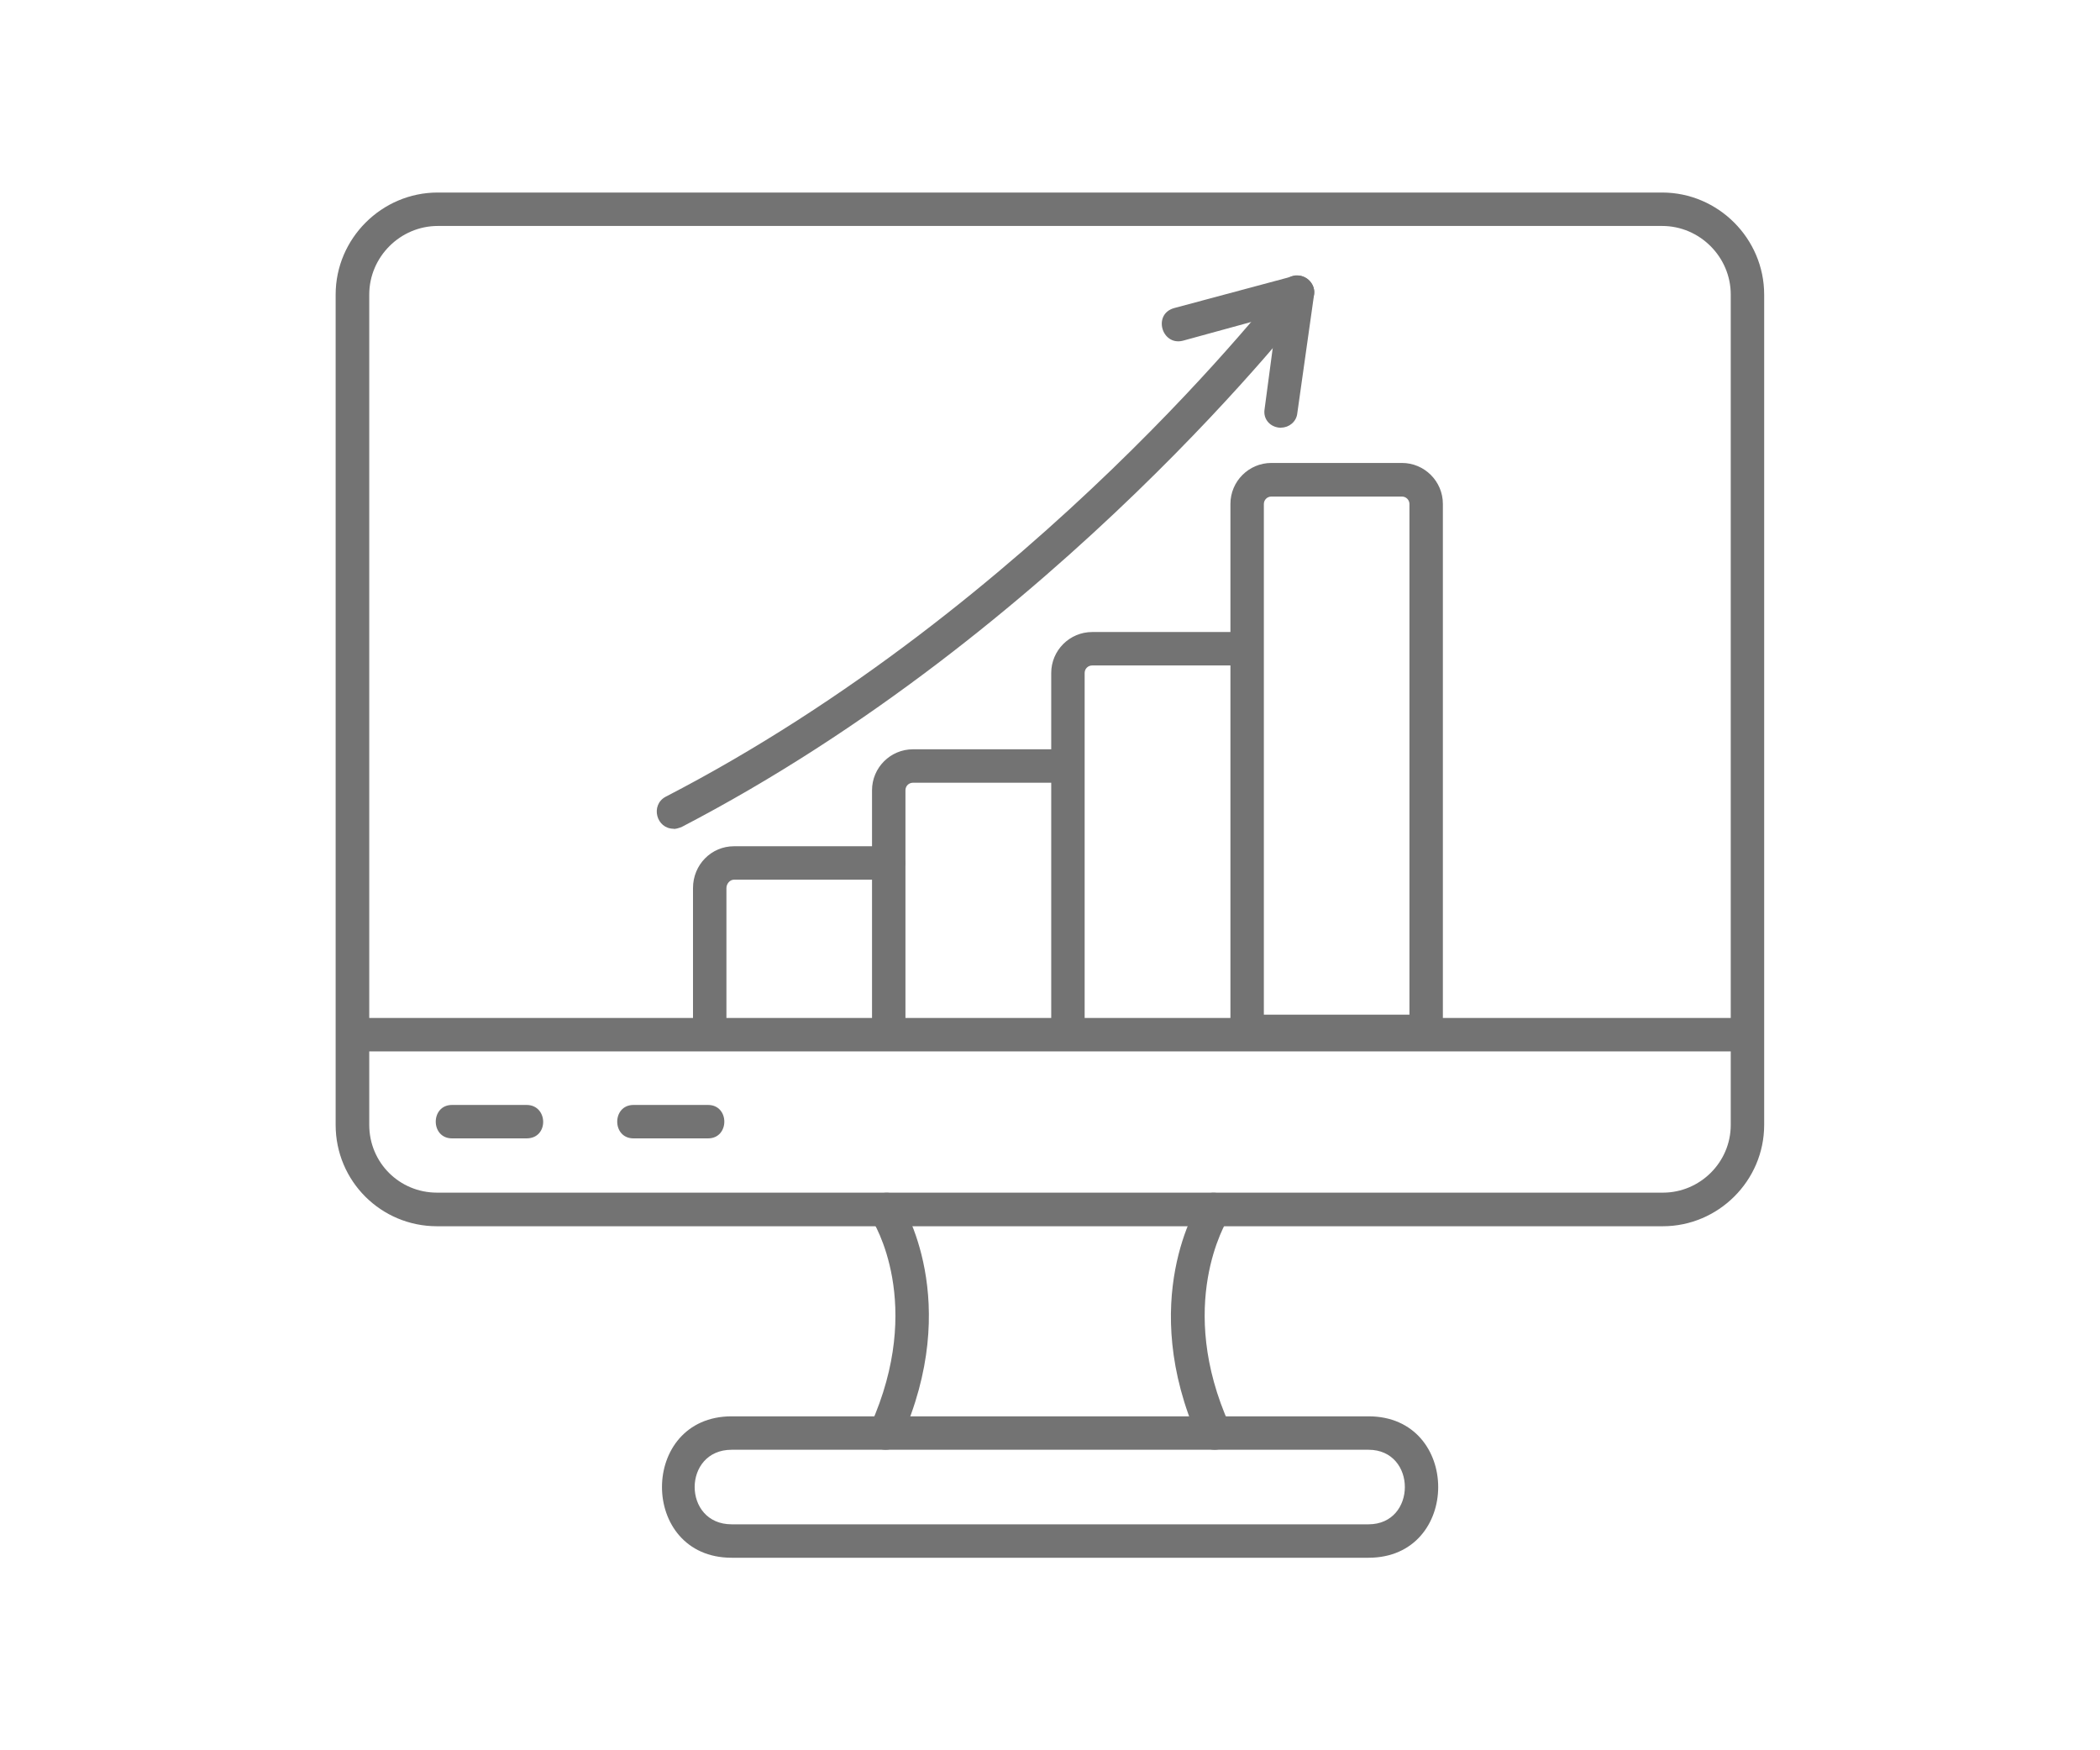
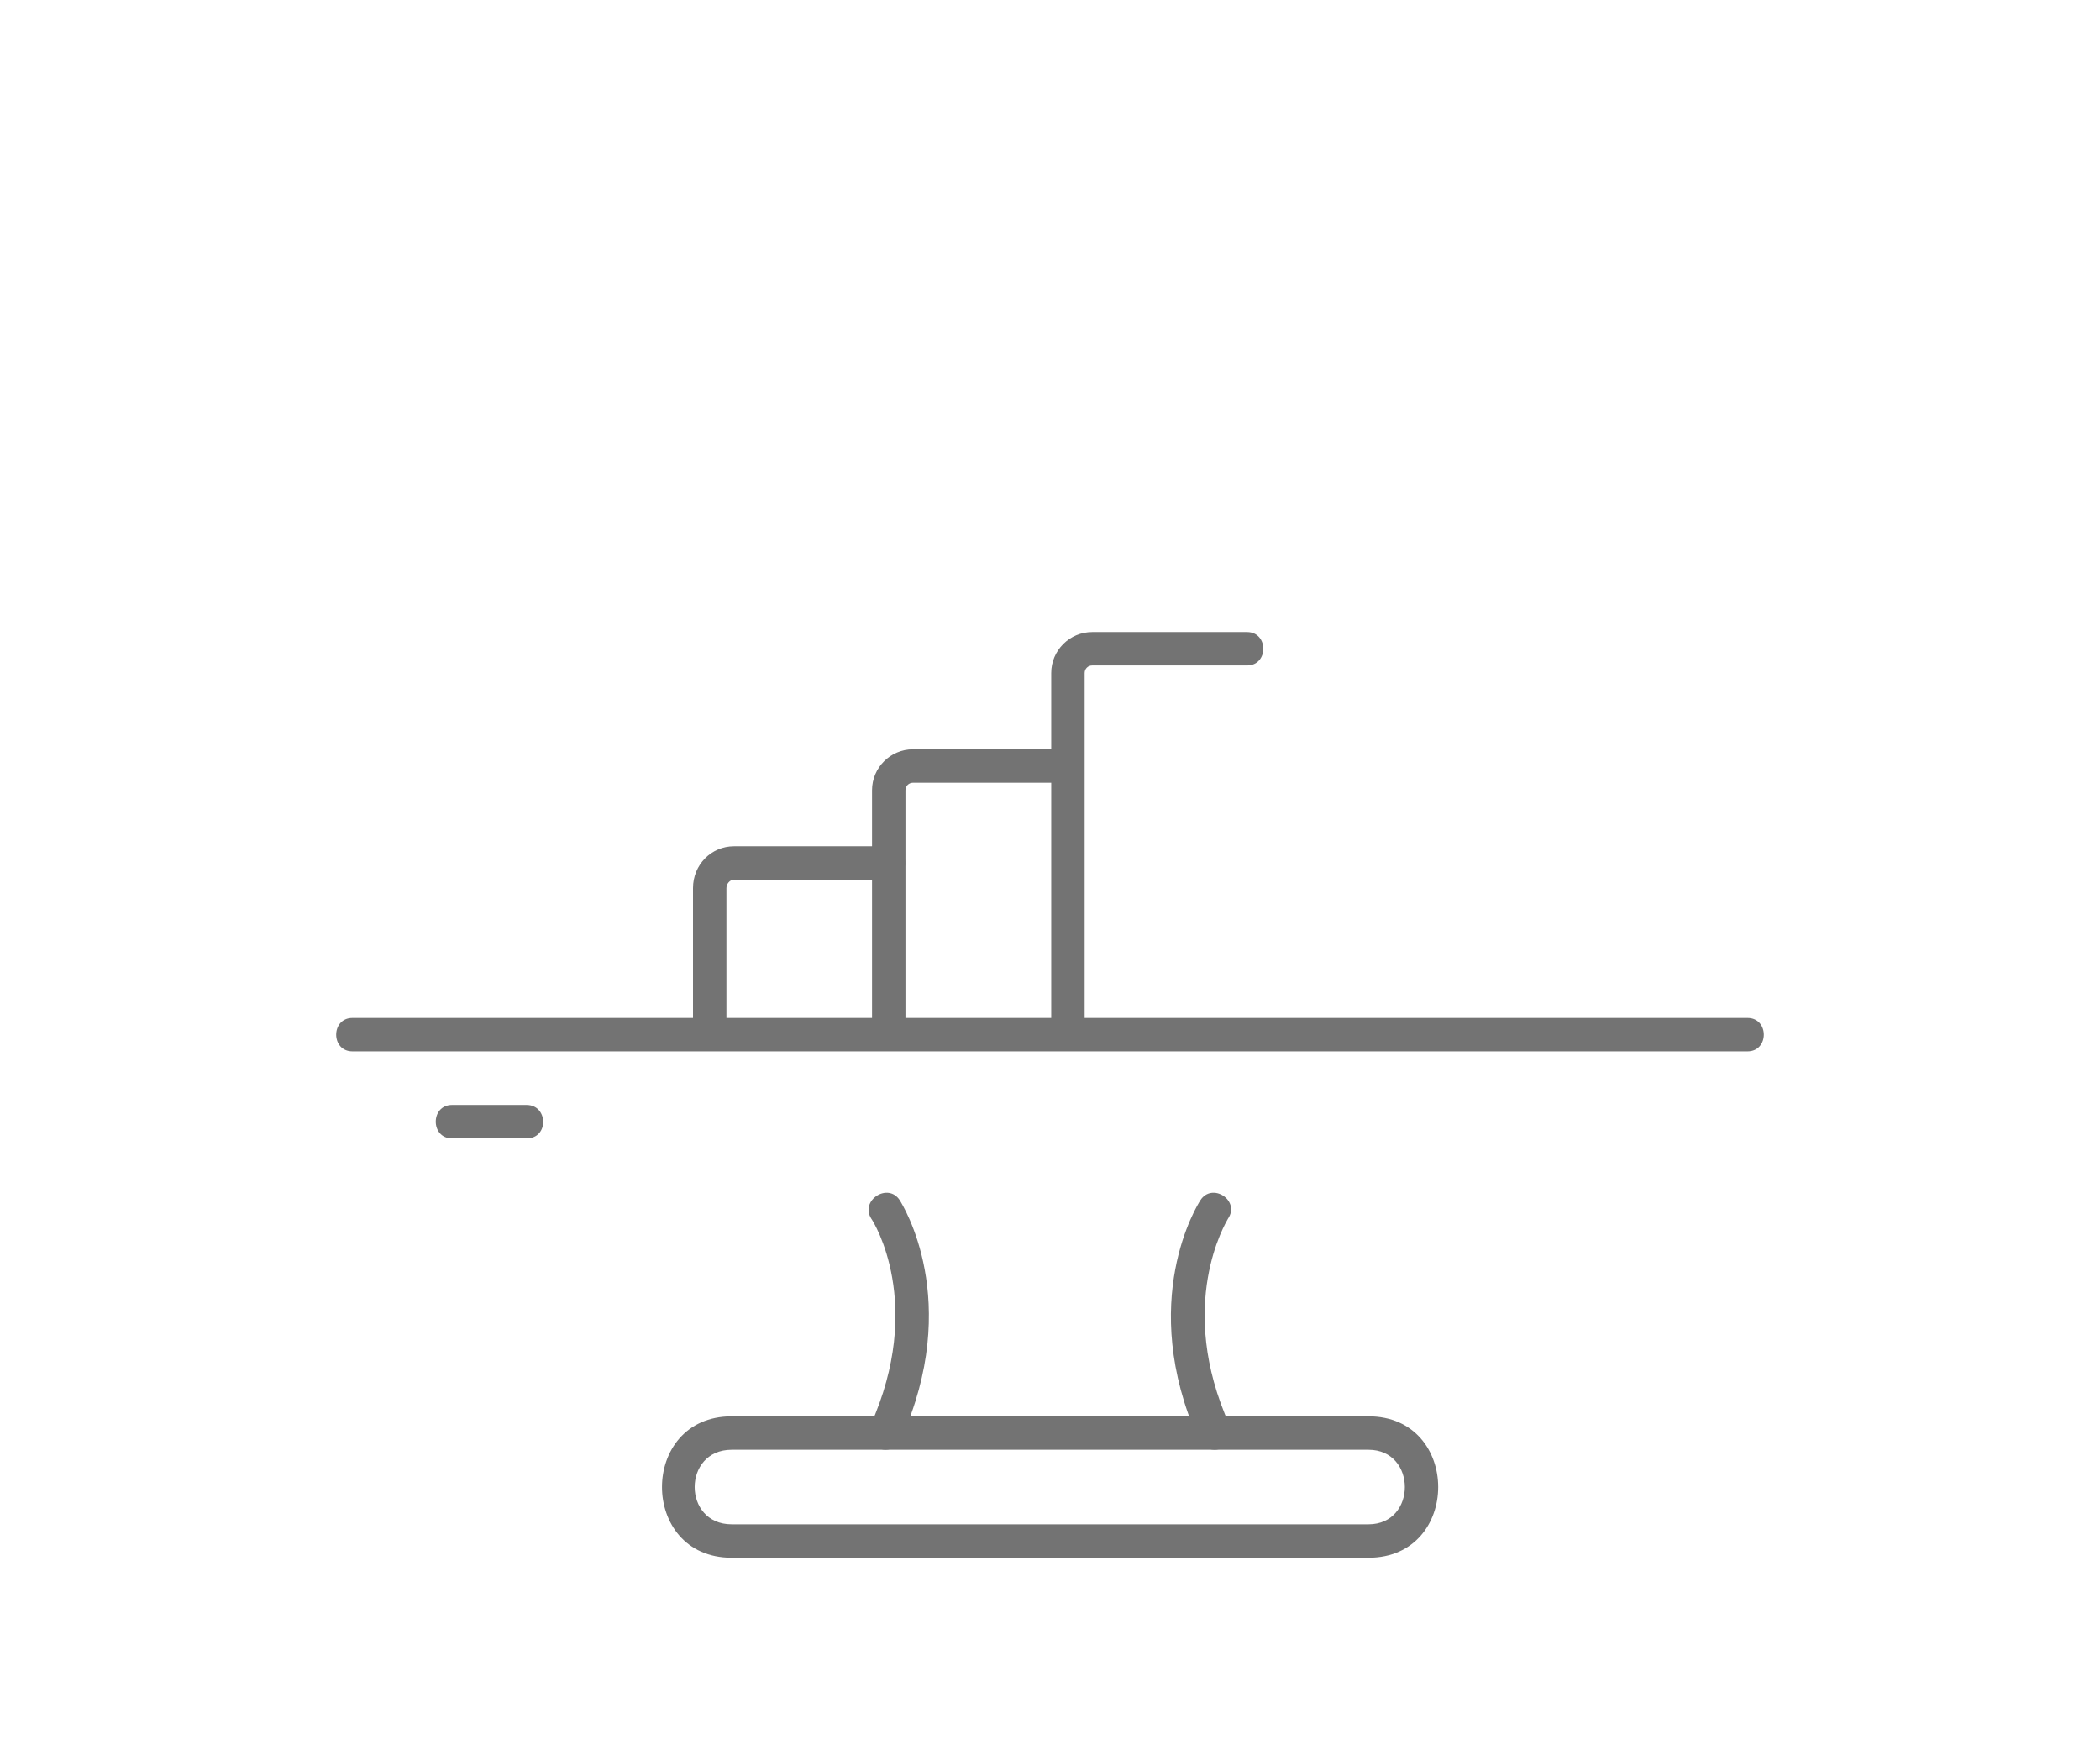
<svg xmlns="http://www.w3.org/2000/svg" id="Layer_1" data-name="Layer 1" viewBox="0 0 120 100">
  <defs>
    <style>
      .cls-1 {
        fill: #737373;
        fill-rule: evenodd;
      }
    </style>
  </defs>
  <g id="Layer_1-2" data-name="Layer_1">
-     <path class="cls-1" d="m81.5,59.88h-10.23c-.53,0-.96-.43-.96-.96v-30.13c0-1.29,1.05-2.34,2.34-2.34h7.46c1.29,0,2.34,1.05,2.34,2.34v30.13c0,.53-.43.96-.96.96Zm-9.28-1.91h8.32v-29.17c0-.24-.19-.43-.43-.43h-7.46c-.24,0-.43.19-.43.43v29.17Z" />
    <path class="cls-1" d="m61.03,59.88c-.53,0-.96-.43-.96-.96v-20.47c0-1.29,1.05-2.34,2.34-2.34h8.85c1.24,0,1.24,1.91,0,1.91h-8.85c-.24,0-.43.19-.43.43v20.47c0,.53-.43.96-.96.96Z" />
    <path class="cls-1" d="m50.79,59.88c-.53,0-.96-.43-.96-.96v-13.77c0-1.29,1.05-2.34,2.34-2.34h8.85c1.24,0,1.24,1.91,0,1.91h-8.85c-.24,0-.43.19-.43.43v13.77c0,.53-.43.96-.96.96Z" />
    <path class="cls-1" d="m40.56,59.88c-.53,0-.96-.43-.96-.96v-8.18c0-1.34,1.05-2.39,2.34-2.39h8.85c1.24,0,1.24,1.91,0,1.91h-8.85c-.24,0-.43.24-.43.48v8.18c0,.53-.43.96-.96.96Z" />
-     <path class="cls-1" d="m38.5,47.35c-1,0-1.34-1.34-.48-1.82,21.09-10.9,35.2-29.22,35.34-29.41.77-1,2.3.14,1.53,1.15-.14.19-14.49,18.84-35.96,29.99-.14.05-.29.1-.43.1Z" />
-     <path class="cls-1" d="m73.22,24.44c-.62,0-1.05-.48-.96-1.05l.72-5.4-5.4,1.48c-1.2.29-1.72-1.53-.48-1.87l6.79-1.82c.67-.19,1.29.38,1.2,1.05l-.96,6.79c-.05.48-.48.81-.91.81Z" />
-     <path class="cls-1" d="m95.03,70.06H24.97c-3.2,0-5.79-2.58-5.79-5.79V16.83c0-3.2,2.63-5.83,5.83-5.83h69.97c3.2,0,5.83,2.63,5.83,5.83v47.44c0,3.2-2.63,5.79-5.79,5.79ZM25.02,12.91c-2.15,0-3.92,1.77-3.92,3.92v47.44c0,2.15,1.72,3.87,3.87,3.87h70.06c2.1,0,3.87-1.72,3.87-3.87V16.83c0-2.15-1.77-3.92-3.92-3.92H25.02Z" />
    <path class="cls-1" d="m50.6,82.83c-.67,0-1.15-.72-.86-1.39,3.11-6.93.19-11.62.05-11.81-.67-1.05.96-2.1,1.63-1.05.14.24,3.63,5.74.05,13.68-.14.33-.48.57-.86.57Z" />
    <path class="cls-1" d="m69.4,82.83c-.38,0-.72-.24-.91-.57-3.54-7.94-.05-13.44.1-13.68.67-1.05,2.3,0,1.58,1.05-.1.19-3.01,4.93.1,11.81.29.67-.19,1.39-.86,1.39Z" />
    <path class="cls-1" d="m78.2,89h-36.39c-5.31,0-5.31-8.08,0-8.08h36.39c5.31,0,5.31,8.08,0,8.08Zm-36.39-6.17c-2.82,0-2.82,4.26,0,4.26h36.39c2.77,0,2.77-4.26,0-4.26h-36.39Z" />
    <path class="cls-1" d="m99.86,60.07H20.14c-1.24,0-1.24-1.91,0-1.91h79.72c1.24,0,1.24,1.91,0,1.91Z" />
    <path class="cls-1" d="m30.09,65.04h-4.26c-1.24,0-1.24-1.91,0-1.91h4.26c1.24,0,1.29,1.91,0,1.91Z" />
-     <path class="cls-1" d="m40.46,65.04h-4.26c-1.24,0-1.24-1.91,0-1.91h4.26c1.24,0,1.24,1.91,0,1.91Z" />
  </g>
</svg>